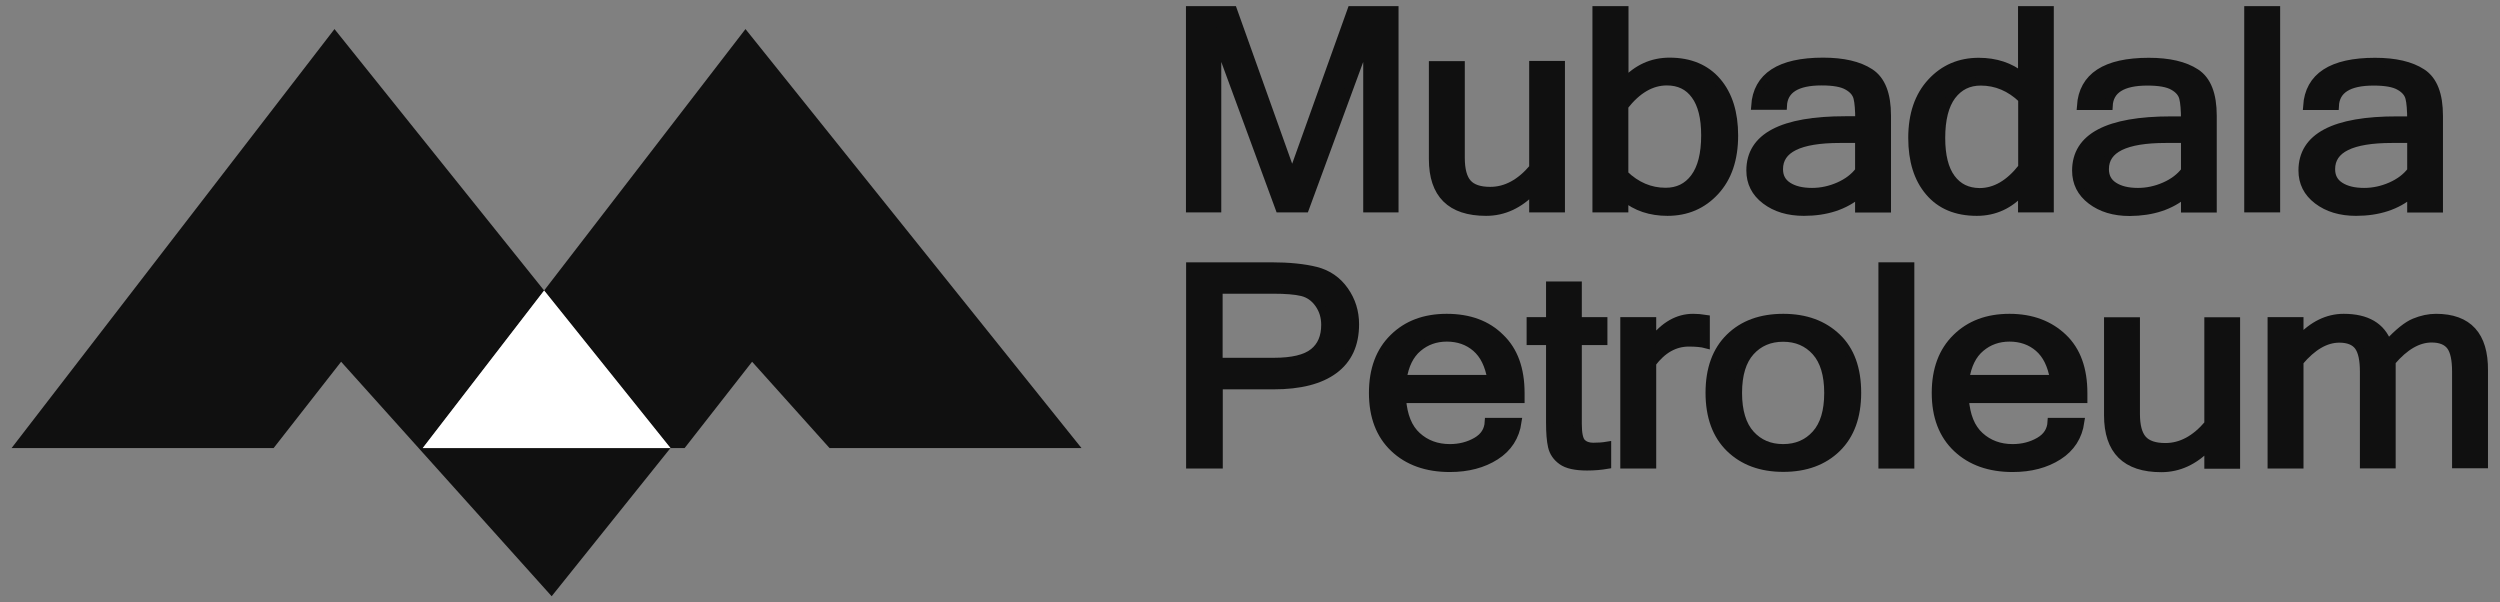
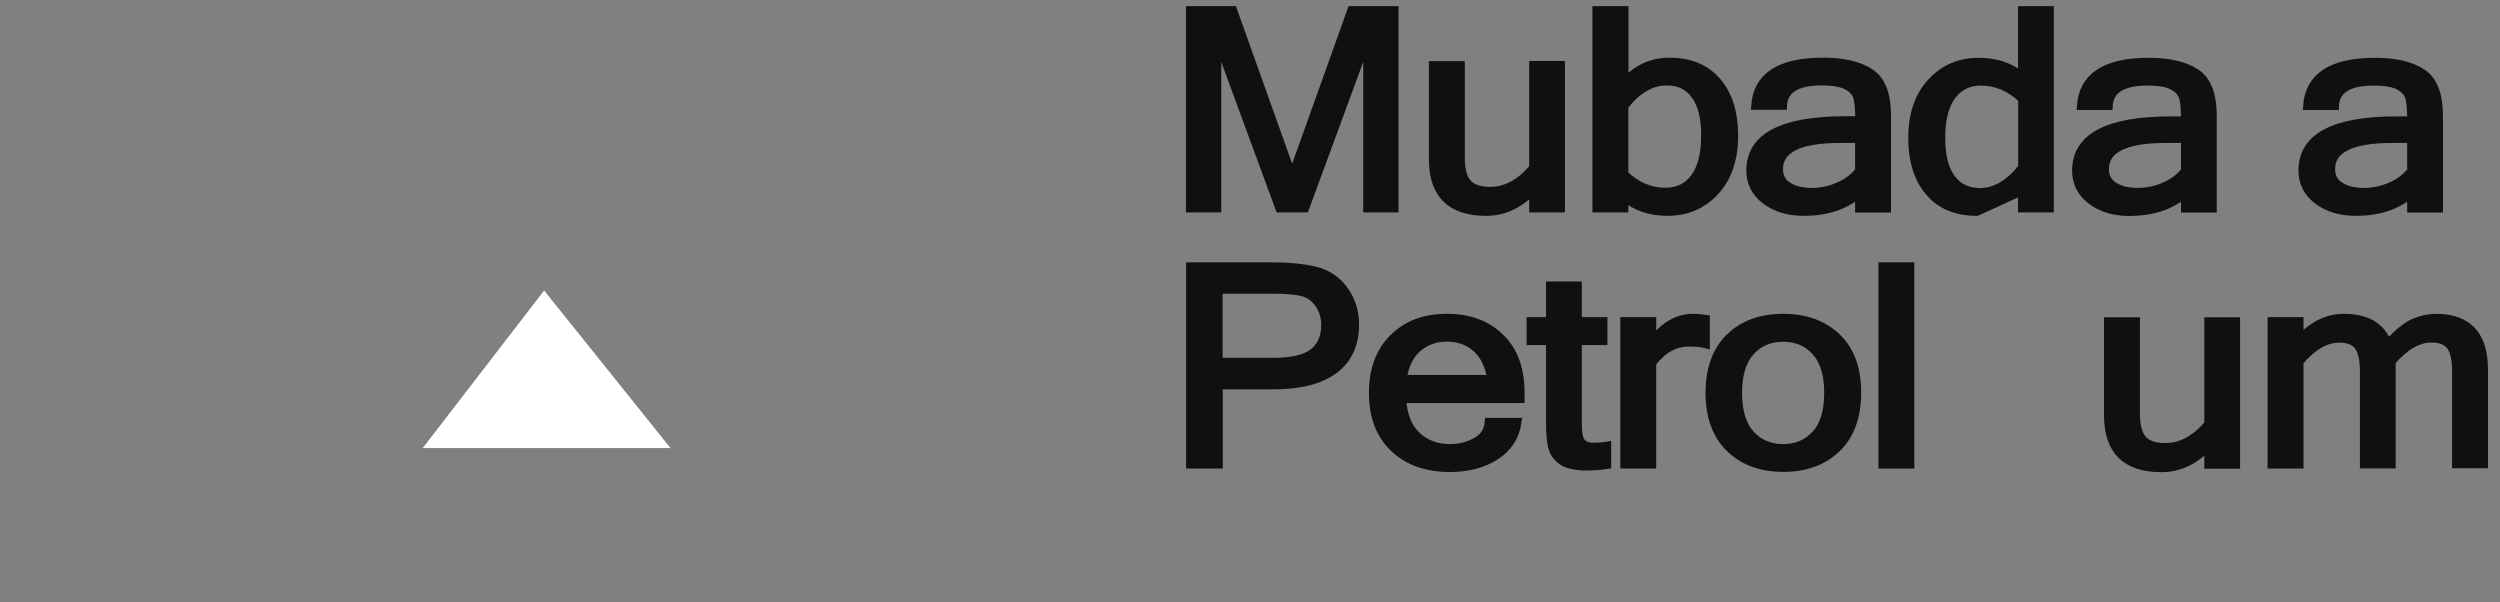
<svg xmlns="http://www.w3.org/2000/svg" width="166" height="40" viewBox="0 0 166 40" fill="none">
  <rect x="0" y="0" width="166" height="40" fill="#808080" stroke="none" />
  <path d="M92.6 13.84V0.67H89.73L85.8 11.65L81.88 0.67H79.01V13.84H80.83V2.64L84.95 13.84H86.66L90.78 2.64V13.84H92.6Z" fill="#101010" stroke="#101010" stroke-width="0.525" stroke-miterlimit="10" />
  <path d="M98.68 14.07C99.84 14.07 100.88 13.59 101.8 12.63V13.84H103.65V4.31H101.8V11.14C100.94 12.16 99.99 12.67 98.95 12.67C98.25 12.67 97.75 12.5 97.45 12.16C97.15 11.82 97 11.26 97 10.48V4.32H95.14V10.56C95.14 12.9 96.32 14.07 98.68 14.07Z" fill="#101010" stroke="#101010" stroke-width="0.525" stroke-miterlimit="10" />
  <path d="M107.86 13.11C108.63 13.75 109.59 14.07 110.72 14.07C111.99 14.07 113.05 13.62 113.89 12.71C114.73 11.8 115.15 10.57 115.15 9C115.15 7.5 114.78 6.3 114.03 5.42C113.28 4.54 112.22 4.09 110.86 4.09C109.7 4.09 108.7 4.54 107.87 5.45V0.67H106V13.84H107.86V13.11ZM107.86 7.05C108.71 5.96 109.65 5.41 110.68 5.41C111.48 5.41 112.11 5.71 112.55 6.32C113 6.93 113.22 7.82 113.22 8.99C113.22 10.23 112.98 11.16 112.51 11.79C112.04 12.42 111.4 12.73 110.6 12.73C109.57 12.73 108.66 12.34 107.86 11.57V7.05Z" fill="#101010" stroke="#101010" stroke-width="0.525" stroke-miterlimit="10" />
  <path d="M125.3 13.84V7.68C125.3 6.26 124.93 5.31 124.18 4.82C123.43 4.33 122.39 4.09 121.05 4.09C118.18 4.09 116.67 5.07 116.54 7.03H118.39C118.44 5.95 119.3 5.41 120.95 5.41C121.74 5.41 122.31 5.51 122.67 5.72C123.03 5.92 123.25 6.18 123.33 6.49C123.41 6.8 123.45 7.29 123.45 7.98H122.54C118.33 7.98 116.22 9.09 116.22 11.32C116.22 12.13 116.55 12.79 117.22 13.3C117.89 13.81 118.74 14.07 119.78 14.07C121.27 14.07 122.49 13.67 123.44 12.87V13.85H125.3V13.84ZM122.09 12.36C121.52 12.61 120.93 12.74 120.32 12.74C119.65 12.74 119.12 12.61 118.72 12.35C118.32 12.09 118.13 11.72 118.13 11.23C118.13 9.89 119.48 9.23 122.17 9.23H123.44V11.34C123.11 11.77 122.66 12.11 122.09 12.36Z" fill="#101010" stroke="#101010" stroke-width="0.525" stroke-miterlimit="10" />
-   <path d="M134.26 12.7V13.84H136.11V0.67H134.26V5.05C133.48 4.42 132.52 4.1 131.39 4.1C130.12 4.1 129.07 4.55 128.23 5.46C127.39 6.37 126.97 7.6 126.97 9.16C126.97 10.66 127.34 11.86 128.09 12.74C128.84 13.63 129.9 14.07 131.26 14.07C132.44 14.07 133.44 13.61 134.26 12.7ZM129.57 11.83C129.12 11.22 128.9 10.33 128.9 9.16C128.9 7.92 129.14 6.99 129.61 6.36C130.09 5.73 130.72 5.42 131.52 5.42C132.55 5.42 133.47 5.81 134.27 6.58V11.11C133.42 12.2 132.48 12.75 131.44 12.75C130.64 12.74 130.02 12.44 129.57 11.83Z" fill="#101010" stroke="#101010" stroke-width="0.525" stroke-miterlimit="10" />
+   <path d="M134.26 12.7V13.84H136.11V0.67H134.26V5.05C133.48 4.42 132.52 4.1 131.39 4.1C130.12 4.1 129.07 4.55 128.23 5.46C127.39 6.37 126.97 7.6 126.97 9.16C126.97 10.66 127.34 11.86 128.09 12.74C128.84 13.63 129.9 14.07 131.26 14.07ZM129.57 11.83C129.12 11.22 128.9 10.33 128.9 9.16C128.9 7.92 129.14 6.99 129.61 6.36C130.09 5.73 130.72 5.42 131.52 5.42C132.55 5.42 133.47 5.81 134.27 6.58V11.11C133.42 12.2 132.48 12.75 131.44 12.75C130.64 12.74 130.02 12.44 129.57 11.83Z" fill="#101010" stroke="#101010" stroke-width="0.525" stroke-miterlimit="10" />
  <path d="M145.08 12.87V13.85H146.93V7.69C146.93 6.27 146.56 5.32 145.81 4.83C145.06 4.34 144.02 4.1 142.68 4.1C139.81 4.1 138.3 5.08 138.17 7.04H140.02C140.07 5.96 140.93 5.42 142.58 5.42C143.37 5.42 143.94 5.52 144.3 5.73C144.66 5.93 144.88 6.19 144.96 6.5C145.04 6.81 145.08 7.3 145.08 7.99H144.17C139.96 7.99 137.85 9.1 137.85 11.33C137.85 12.14 138.18 12.8 138.85 13.31C139.52 13.82 140.37 14.08 141.41 14.08C142.92 14.07 144.14 13.67 145.08 12.87ZM139.77 11.23C139.77 9.89 141.12 9.23 143.81 9.23H145.08V11.34C144.75 11.77 144.3 12.11 143.73 12.36C143.16 12.61 142.57 12.74 141.96 12.74C141.29 12.74 140.76 12.61 140.36 12.35C139.96 12.09 139.77 11.72 139.77 11.23Z" fill="#101010" stroke="#101010" stroke-width="0.525" stroke-miterlimit="10" />
-   <path d="M151.14 0.67H149.28V13.84H151.14V0.67Z" fill="#101010" stroke="#101010" stroke-width="0.525" stroke-miterlimit="10" />
  <path d="M152.88 11.32C152.88 12.13 153.21 12.79 153.88 13.3C154.55 13.81 155.4 14.07 156.44 14.07C157.93 14.07 159.15 13.67 160.1 12.87V13.85H161.95V7.69C161.95 6.27 161.58 5.32 160.83 4.83C160.08 4.34 159.04 4.1 157.7 4.1C154.83 4.1 153.32 5.08 153.19 7.04H155.04C155.09 5.96 155.95 5.42 157.6 5.42C158.39 5.42 158.96 5.52 159.32 5.73C159.68 5.93 159.9 6.19 159.98 6.5C160.06 6.81 160.1 7.3 160.1 7.99H159.19C154.99 7.98 152.88 9.09 152.88 11.32ZM160.1 11.34C159.77 11.77 159.32 12.11 158.75 12.36C158.18 12.61 157.59 12.74 156.98 12.74C156.31 12.74 155.78 12.61 155.38 12.35C154.98 12.09 154.79 11.72 154.79 11.23C154.79 9.89 156.14 9.23 158.83 9.23H160.1V11.34Z" fill="#101010" stroke="#101010" stroke-width="0.525" stroke-miterlimit="10" />
  <path d="M87.38 17.98C86.58 17.78 85.59 17.68 84.41 17.68H79.02V30.85H80.93V25.59H84.57C86.32 25.59 87.66 25.25 88.59 24.56C89.52 23.87 89.98 22.86 89.98 21.53C89.98 20.7 89.75 19.96 89.28 19.29C88.81 18.62 88.17 18.18 87.38 17.98ZM87.21 23.39C86.69 23.81 85.81 24.02 84.58 24.02H80.92V19.24H84.54C85.37 19.24 86.01 19.29 86.46 19.4C86.9 19.51 87.27 19.76 87.56 20.17C87.85 20.58 87.99 21.04 87.99 21.57C87.99 22.37 87.73 22.98 87.21 23.39Z" fill="#101010" stroke="#101010" stroke-width="0.525" stroke-miterlimit="10" />
  <path d="M96.06 21.1C94.6 21.1 93.42 21.54 92.52 22.43C91.62 23.31 91.16 24.53 91.16 26.09C91.16 27.66 91.63 28.88 92.56 29.76C93.49 30.64 94.73 31.08 96.27 31.08C97.47 31.08 98.48 30.81 99.31 30.28C100.14 29.75 100.63 28.99 100.77 28.01H98.85C98.82 28.57 98.55 29 98.03 29.3C97.51 29.6 96.92 29.75 96.27 29.75C95.41 29.75 94.68 29.48 94.1 28.95C93.51 28.42 93.18 27.6 93.1 26.5H100.97V26.1C100.97 24.51 100.53 23.28 99.63 22.42C98.75 21.54 97.56 21.1 96.06 21.1ZM93.14 25.16C93.28 24.24 93.62 23.55 94.16 23.1C94.69 22.65 95.33 22.42 96.07 22.42C96.83 22.42 97.48 22.65 98 23.1C98.53 23.56 98.86 24.24 99.02 25.16H93.14Z" fill="#101010" stroke="#101010" stroke-width="0.525" stroke-miterlimit="10" />
  <path d="M105.04 29.39C104.86 29.21 104.77 28.8 104.77 28.15V22.65H106.47V21.32H104.77V18.95H102.92V21.32H101.63V22.65H102.92V28.06C102.92 28.73 102.96 29.26 103.05 29.65C103.14 30.04 103.36 30.36 103.71 30.61C104.06 30.86 104.62 30.98 105.39 30.98C105.87 30.98 106.31 30.94 106.72 30.87V29.59C106.42 29.64 106.12 29.66 105.79 29.66C105.47 29.66 105.22 29.57 105.04 29.39Z" fill="#101010" stroke="#101010" stroke-width="0.525" stroke-miterlimit="10" />
  <path d="M109.71 22.65V21.32H107.85V30.85H109.71V24.11C110.39 23.21 111.2 22.75 112.14 22.75C112.63 22.75 113.01 22.79 113.27 22.86V21.17C112.97 21.12 112.68 21.1 112.42 21.1C111.4 21.1 110.5 21.62 109.71 22.65Z" fill="#101010" stroke="#101010" stroke-width="0.525" stroke-miterlimit="10" />
  <path d="M118.41 21.1C116.92 21.1 115.74 21.53 114.85 22.4C113.96 23.27 113.51 24.5 113.51 26.08C113.51 27.66 113.96 28.89 114.85 29.76C115.74 30.63 116.93 31.07 118.41 31.07C119.9 31.07 121.09 30.63 121.98 29.76C122.87 28.89 123.32 27.66 123.32 26.08C123.32 24.49 122.88 23.26 121.98 22.4C121.08 21.54 119.9 21.1 118.41 21.1ZM120.56 28.83C120.01 29.44 119.29 29.75 118.4 29.75C117.51 29.75 116.79 29.44 116.24 28.83C115.69 28.22 115.41 27.3 115.41 26.09C115.41 24.87 115.69 23.96 116.24 23.35C116.79 22.74 117.51 22.43 118.4 22.43C119.29 22.43 120.01 22.74 120.56 23.35C121.11 23.96 121.39 24.88 121.39 26.09C121.39 27.3 121.12 28.21 120.56 28.83Z" fill="#101010" stroke="#101010" stroke-width="0.525" stroke-miterlimit="10" />
  <path d="M126.85 17.68H124.99V30.85H126.85V17.68Z" fill="#101010" stroke="#101010" stroke-width="0.525" stroke-miterlimit="10" />
-   <path d="M133.43 21.1C131.97 21.1 130.79 21.54 129.89 22.43C128.99 23.31 128.53 24.53 128.53 26.09C128.53 27.66 129 28.88 129.93 29.76C130.86 30.64 132.1 31.08 133.64 31.08C134.84 31.08 135.85 30.81 136.68 30.28C137.51 29.75 138 28.99 138.14 28.01H136.22C136.19 28.57 135.92 29 135.4 29.3C134.88 29.6 134.29 29.75 133.64 29.75C132.78 29.75 132.05 29.48 131.47 28.95C130.88 28.42 130.55 27.6 130.47 26.5H138.34V26.1C138.34 24.51 137.9 23.28 137 22.42C136.1 21.56 134.92 21.1 133.43 21.1ZM130.5 25.16C130.64 24.24 130.98 23.55 131.52 23.1C132.05 22.65 132.69 22.42 133.43 22.42C134.19 22.42 134.84 22.65 135.36 23.1C135.89 23.56 136.22 24.24 136.38 25.16H130.5Z" fill="#101010" stroke="#101010" stroke-width="0.525" stroke-miterlimit="10" />
  <path d="M146.63 28.15C145.77 29.17 144.82 29.68 143.78 29.68C143.08 29.68 142.58 29.51 142.28 29.17C141.98 28.83 141.83 28.27 141.83 27.49V21.33H139.97V27.57C139.97 29.92 141.15 31.09 143.51 31.09C144.67 31.09 145.71 30.61 146.63 29.65V30.86H148.48V21.33H146.63V28.15Z" fill="#101010" stroke="#101010" stroke-width="0.525" stroke-miterlimit="10" />
  <path d="M161.75 21.1C161.28 21.1 160.81 21.2 160.32 21.4C159.83 21.6 159.24 22.08 158.55 22.82C158.13 21.67 157.15 21.1 155.62 21.1C154.55 21.1 153.57 21.58 152.69 22.53V21.32H150.83V30.85H152.69V24.02C153.55 23 154.43 22.49 155.33 22.49C155.92 22.49 156.34 22.66 156.59 22.99C156.84 23.33 156.96 23.89 156.96 24.68V30.84H158.81V24.01C159.68 22.99 160.56 22.48 161.46 22.48C162.04 22.48 162.46 22.65 162.71 22.98C162.96 23.31 163.08 23.88 163.08 24.67V30.83H164.94V24.6C164.96 22.27 163.89 21.1 161.75 21.1Z" fill="#101010" stroke="#101010" stroke-width="0.525" stroke-miterlimit="10" />
-   <path d="M36.13 19.29L22.21 1.93L0.77 29.75H18.17L22.65 24.02L36.63 39.59L44.52 29.75H28.07L36.13 19.29Z" fill="#101010" />
-   <path d="M49.5 1.93L36.13 19.29L44.52 29.75H45.46L49.94 24.02L55.08 29.75H71.81L49.5 1.93Z" fill="#101010" />
  <path d="M28.07 29.75H44.52L36.13 19.29L28.07 29.75Z" fill="white" />
</svg>